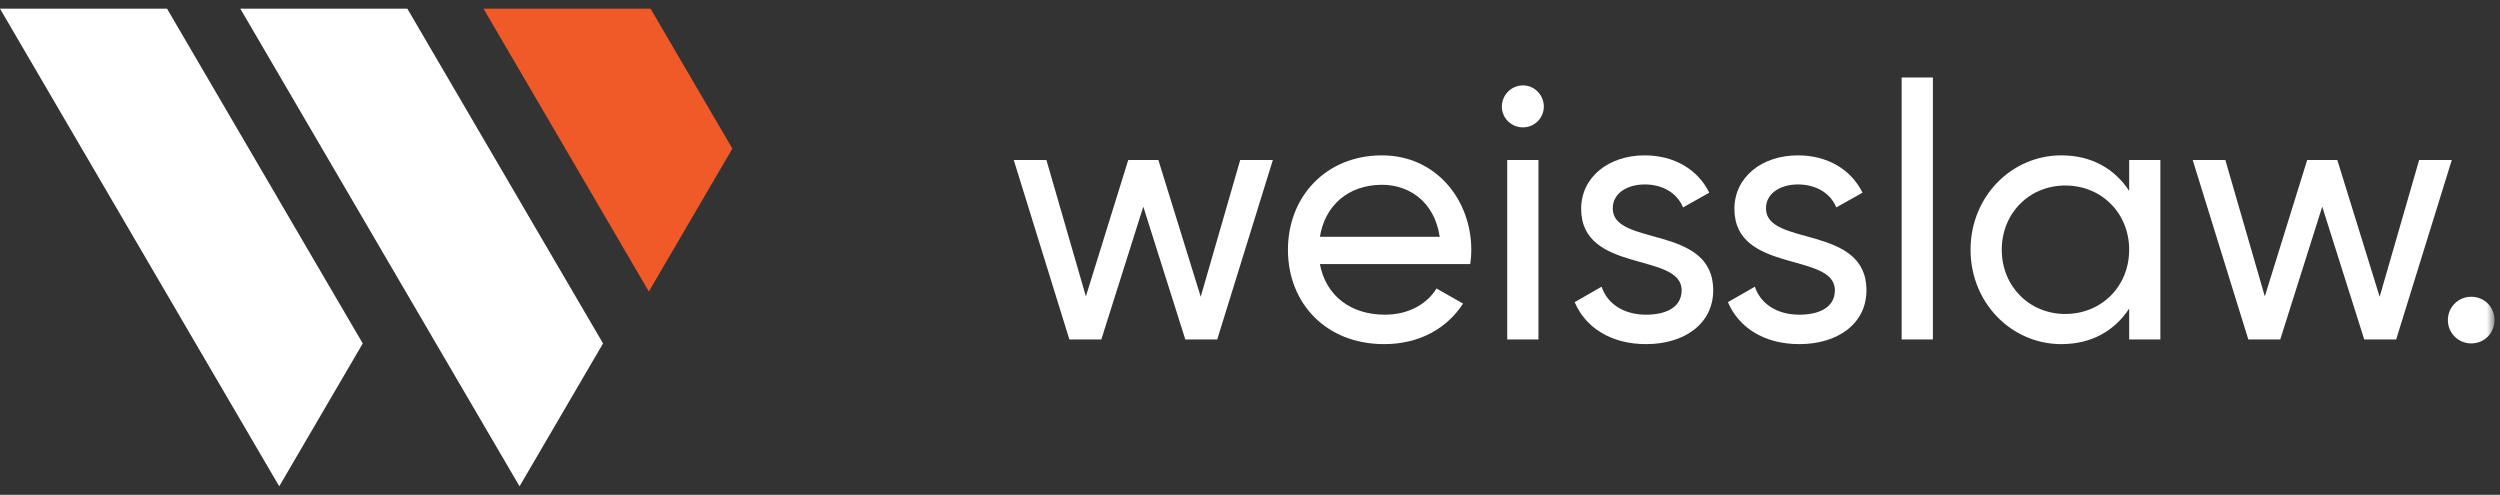
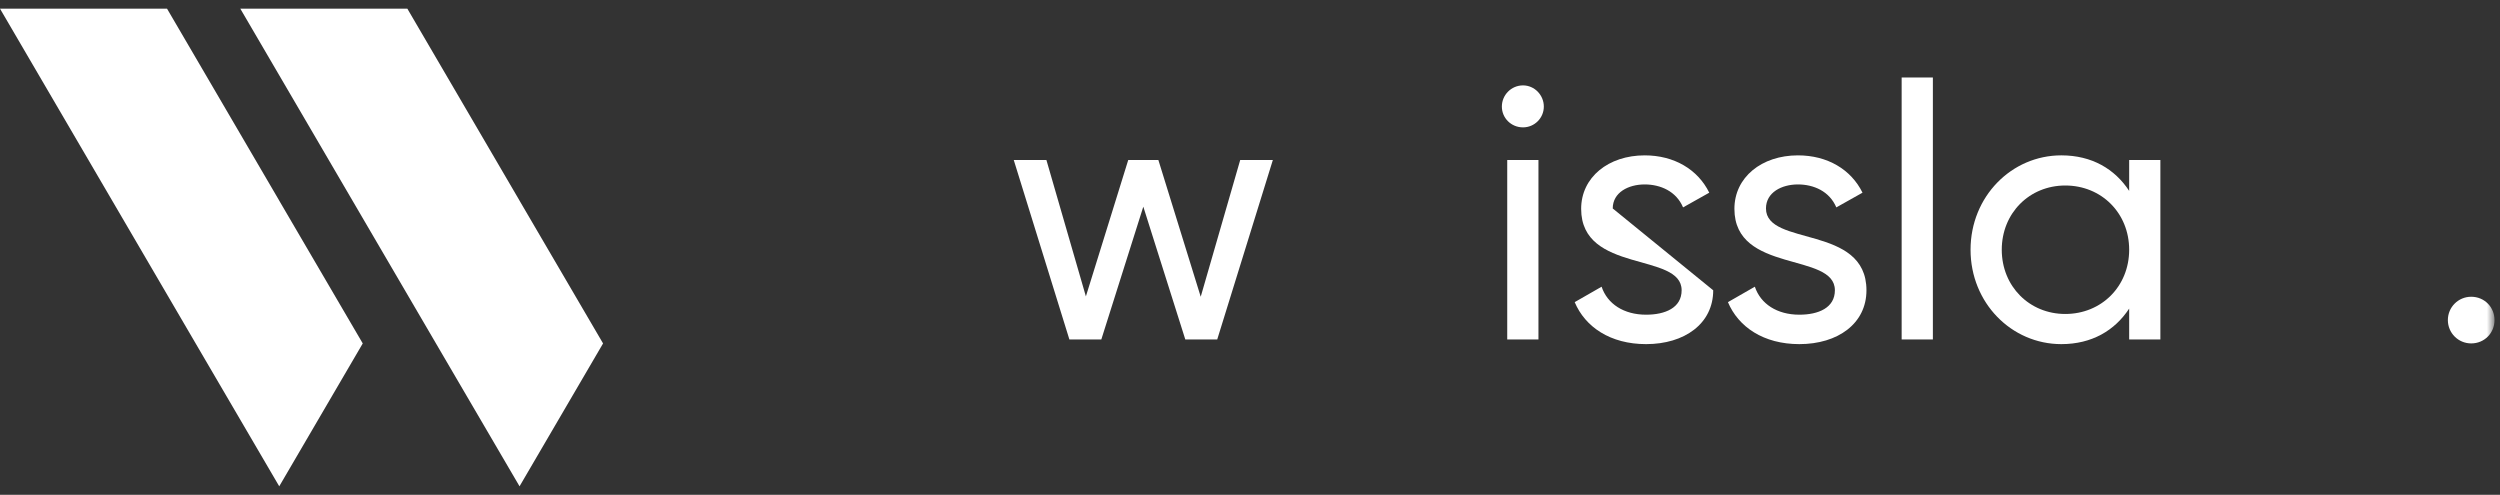
<svg xmlns="http://www.w3.org/2000/svg" xmlns:xlink="http://www.w3.org/1999/xlink" width="288px" height="57px" viewBox="0 0 288 57" version="1.1">
  <rect x="0" y="0" width="288" height="57" fill="#333333" stroke="none" />
  <title>Group 16</title>
  <defs>
    <polygon id="path-1" points="0 56 287.368 56 287.368 0.976 0 0.976" />
  </defs>
  <g id="Page-1" stroke="none" stroke-width="1" fill="none" fill-rule="evenodd">
    <g id="Group-16">
      <polygon id="Fill-1" fill="#FFFFFF" points="27.684 1 50.224 39.564 59.852 56.023 69.473 39.564 59.846 23.106 59.846 23.1 46.927 1" />
      <polygon id="Fill-2" fill="#FFFFFF" points="0 1 22.54 39.564 32.168 56.023 41.789 39.564 32.162 23.106 32.162 23.1 19.243 1" />
-       <polygon id="Fill-3" fill="#F05A28" points="55.701 1 65.125 17.12 74.747 33.585 84.369 17.12 74.944 1" />
      <polygon id="Fill-4" fill="#FFFFFF" points="146.632 18.435 140.225 39.105 136.546 39.105 131.709 23.809 126.872 39.105 123.193 39.105 116.785 18.435 120.547 18.435 125.094 34.144 129.972 18.435 133.445 18.435 138.323 34.185 142.871 18.435" />
      <g id="Group-15" transform="translate(0, 0.024)">
-         <path d="M152.051,27.258 L165.859,27.258 C165.238,23.165 162.303,21.264 159.202,21.264 C155.317,21.264 152.629,23.661 152.051,27.258 M159.534,36.229 C162.385,36.229 164.452,34.906 165.486,33.211 L168.545,34.948 C166.726,37.758 163.585,39.619 159.451,39.619 C152.795,39.619 148.371,34.948 148.371,28.746 C148.371,22.628 152.753,17.874 159.202,17.874 C165.445,17.874 169.495,23 169.495,28.788 C169.495,29.325 169.454,29.862 169.371,30.4 L152.051,30.4 C152.753,34.12 155.688,36.229 159.534,36.229" id="Fill-5" fill="#FFFFFF" />
        <mask id="mask-2" fill="white">
          <use xlink:href="#path-1" />
        </mask>
        <g id="Clip-8" />
        <path d="M173.633,39.081 L177.23,39.081 L177.23,18.411 L173.633,18.411 L173.633,39.081 Z M173.014,12.252 C173.014,10.929 174.088,9.813 175.451,9.813 C176.775,9.813 177.849,10.929 177.849,12.252 C177.849,13.574 176.775,14.649 175.451,14.649 C174.088,14.649 173.014,13.574 173.014,12.252 L173.014,12.252 Z" id="Fill-7" fill="#FFFFFF" mask="url(#mask-2)" />
-         <path d="M197.362,33.417 C197.362,37.262 194.055,39.619 189.631,39.619 C185.497,39.619 182.604,37.634 181.405,34.782 L184.505,33.004 C185.166,34.988 187.069,36.229 189.631,36.229 C191.822,36.229 193.724,35.443 193.724,33.417 C193.724,28.995 182.149,31.516 182.149,24.033 C182.149,20.396 185.29,17.874 189.466,17.874 C192.856,17.874 195.583,19.486 196.907,22.173 L193.889,23.868 C193.104,22.008 191.286,21.223 189.466,21.223 C187.606,21.223 185.787,22.132 185.787,23.992 C185.787,28.416 197.362,25.811 197.362,33.417" id="Fill-9" fill="#FFFFFF" mask="url(#mask-2)" />
+         <path d="M197.362,33.417 C197.362,37.262 194.055,39.619 189.631,39.619 C185.497,39.619 182.604,37.634 181.405,34.782 L184.505,33.004 C185.166,34.988 187.069,36.229 189.631,36.229 C191.822,36.229 193.724,35.443 193.724,33.417 C193.724,28.995 182.149,31.516 182.149,24.033 C182.149,20.396 185.29,17.874 189.466,17.874 C192.856,17.874 195.583,19.486 196.907,22.173 L193.889,23.868 C193.104,22.008 191.286,21.223 189.466,21.223 C187.606,21.223 185.787,22.132 185.787,23.992 " id="Fill-9" fill="#FFFFFF" mask="url(#mask-2)" />
        <path d="M215.016,33.417 C215.016,37.262 211.708,39.619 207.286,39.619 C203.153,39.619 200.257,37.634 199.059,34.782 L202.159,33.004 C202.821,34.988 204.722,36.229 207.286,36.229 C209.477,36.229 211.379,35.443 211.379,33.417 C211.379,28.995 199.804,31.516 199.804,24.033 C199.804,20.396 202.946,17.874 207.12,17.874 C210.511,17.874 213.238,19.486 214.561,22.173 L211.544,23.868 C210.757,22.008 208.94,21.223 207.12,21.223 C205.261,21.223 203.44,22.132 203.44,23.992 C203.44,28.416 215.016,25.811 215.016,33.417" id="Fill-10" fill="#FFFFFF" mask="url(#mask-2)" />
        <polygon id="Fill-11" fill="#FFFFFF" mask="url(#mask-2)" points="219.07 39.082 222.667 39.082 222.667 8.903 219.07 8.903" />
        <path d="M245.28,28.746 C245.28,24.529 242.097,21.346 237.92,21.346 C233.786,21.346 230.603,24.529 230.603,28.746 C230.603,32.962 233.786,36.145 237.92,36.145 C242.097,36.145 245.28,32.962 245.28,28.746 L245.28,28.746 Z M248.875,18.411 L248.875,39.081 L245.28,39.081 L245.28,35.525 C243.625,38.048 240.981,39.619 237.466,39.619 C231.719,39.619 227.008,34.865 227.008,28.746 C227.008,22.628 231.719,17.873 237.466,17.873 C240.981,17.873 243.625,19.444 245.28,21.966 L245.28,18.411 L248.875,18.411 Z" id="Fill-12" fill="#FFFFFF" mask="url(#mask-2)" />
-         <polygon id="Fill-13" fill="#FFFFFF" mask="url(#mask-2)" points="282.446 18.411 276.038 39.081 272.36 39.081 267.522 23.785 262.686 39.081 259.006 39.081 252.599 18.411 256.361 18.411 260.907 34.12 265.787 18.411 269.259 18.411 274.137 34.161 278.685 18.411" />
        <path d="M281.994,36.849 C281.994,35.361 283.193,34.162 284.682,34.162 C286.211,34.162 287.368,35.361 287.368,36.849 C287.368,38.337 286.211,39.537 284.682,39.537 C283.193,39.537 281.994,38.337 281.994,36.849" id="Fill-14" fill="#FFFFFF" mask="url(#mask-2)" />
      </g>
    </g>
  </g>
</svg>